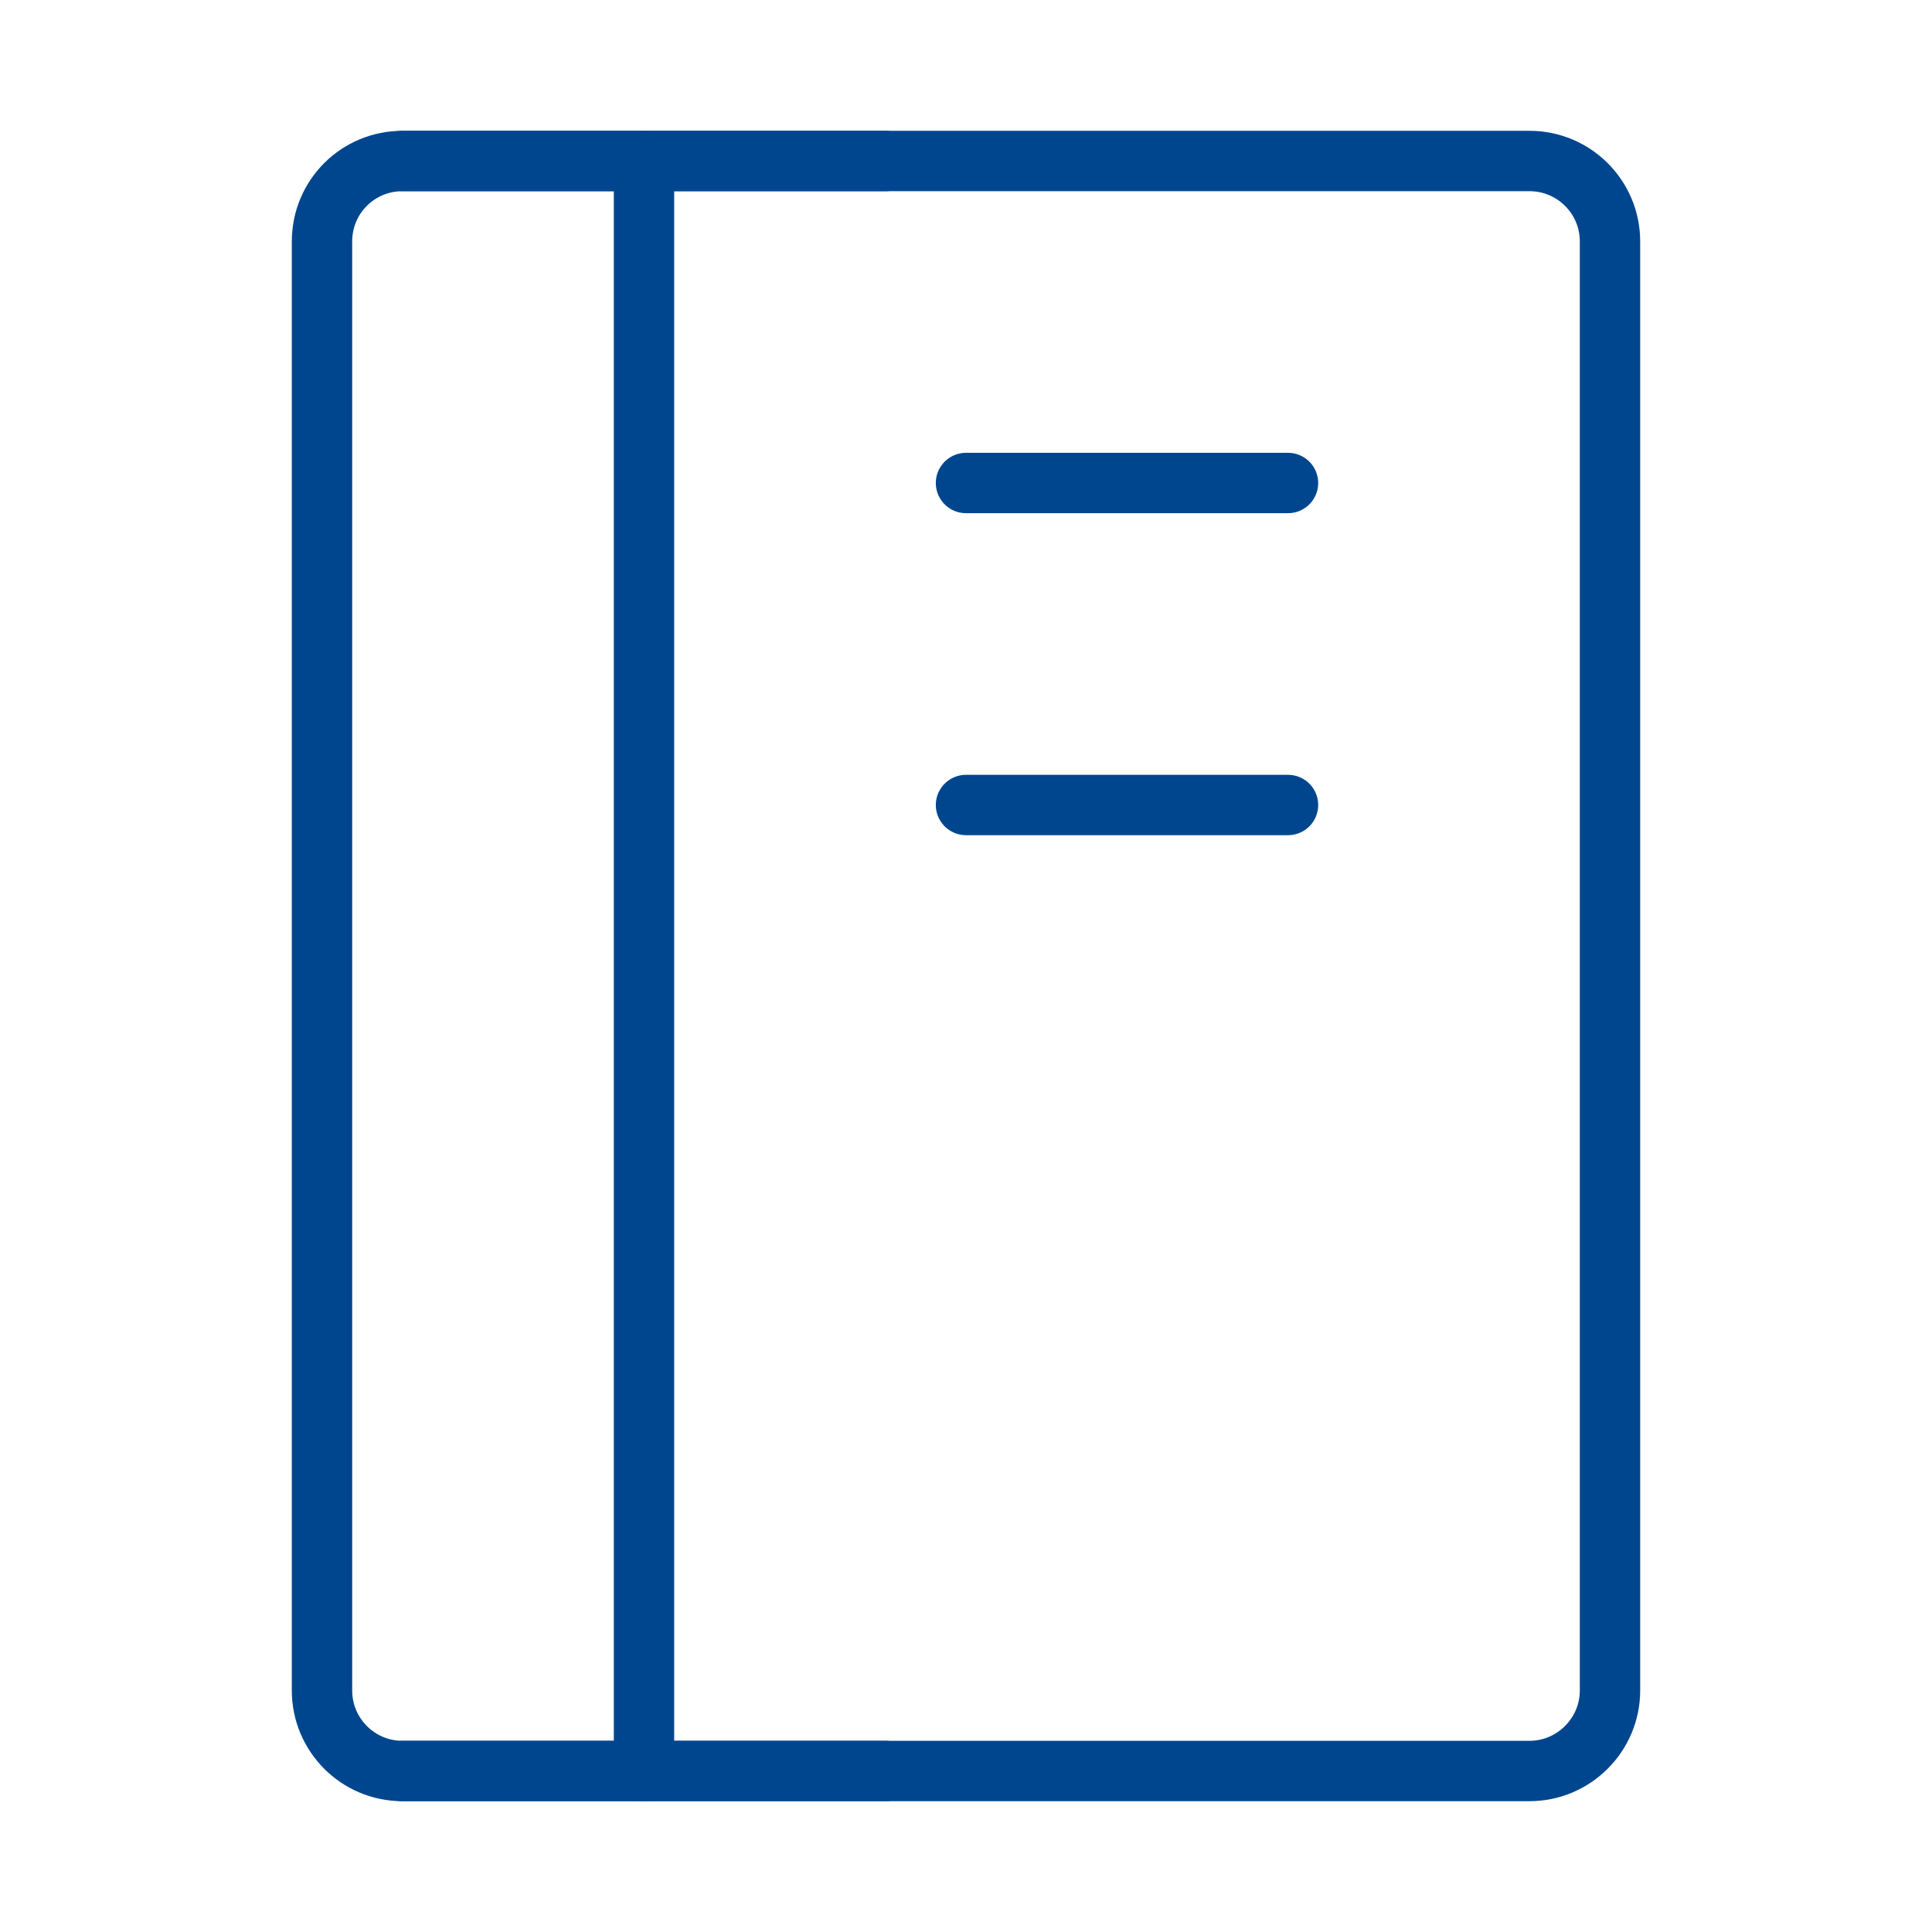
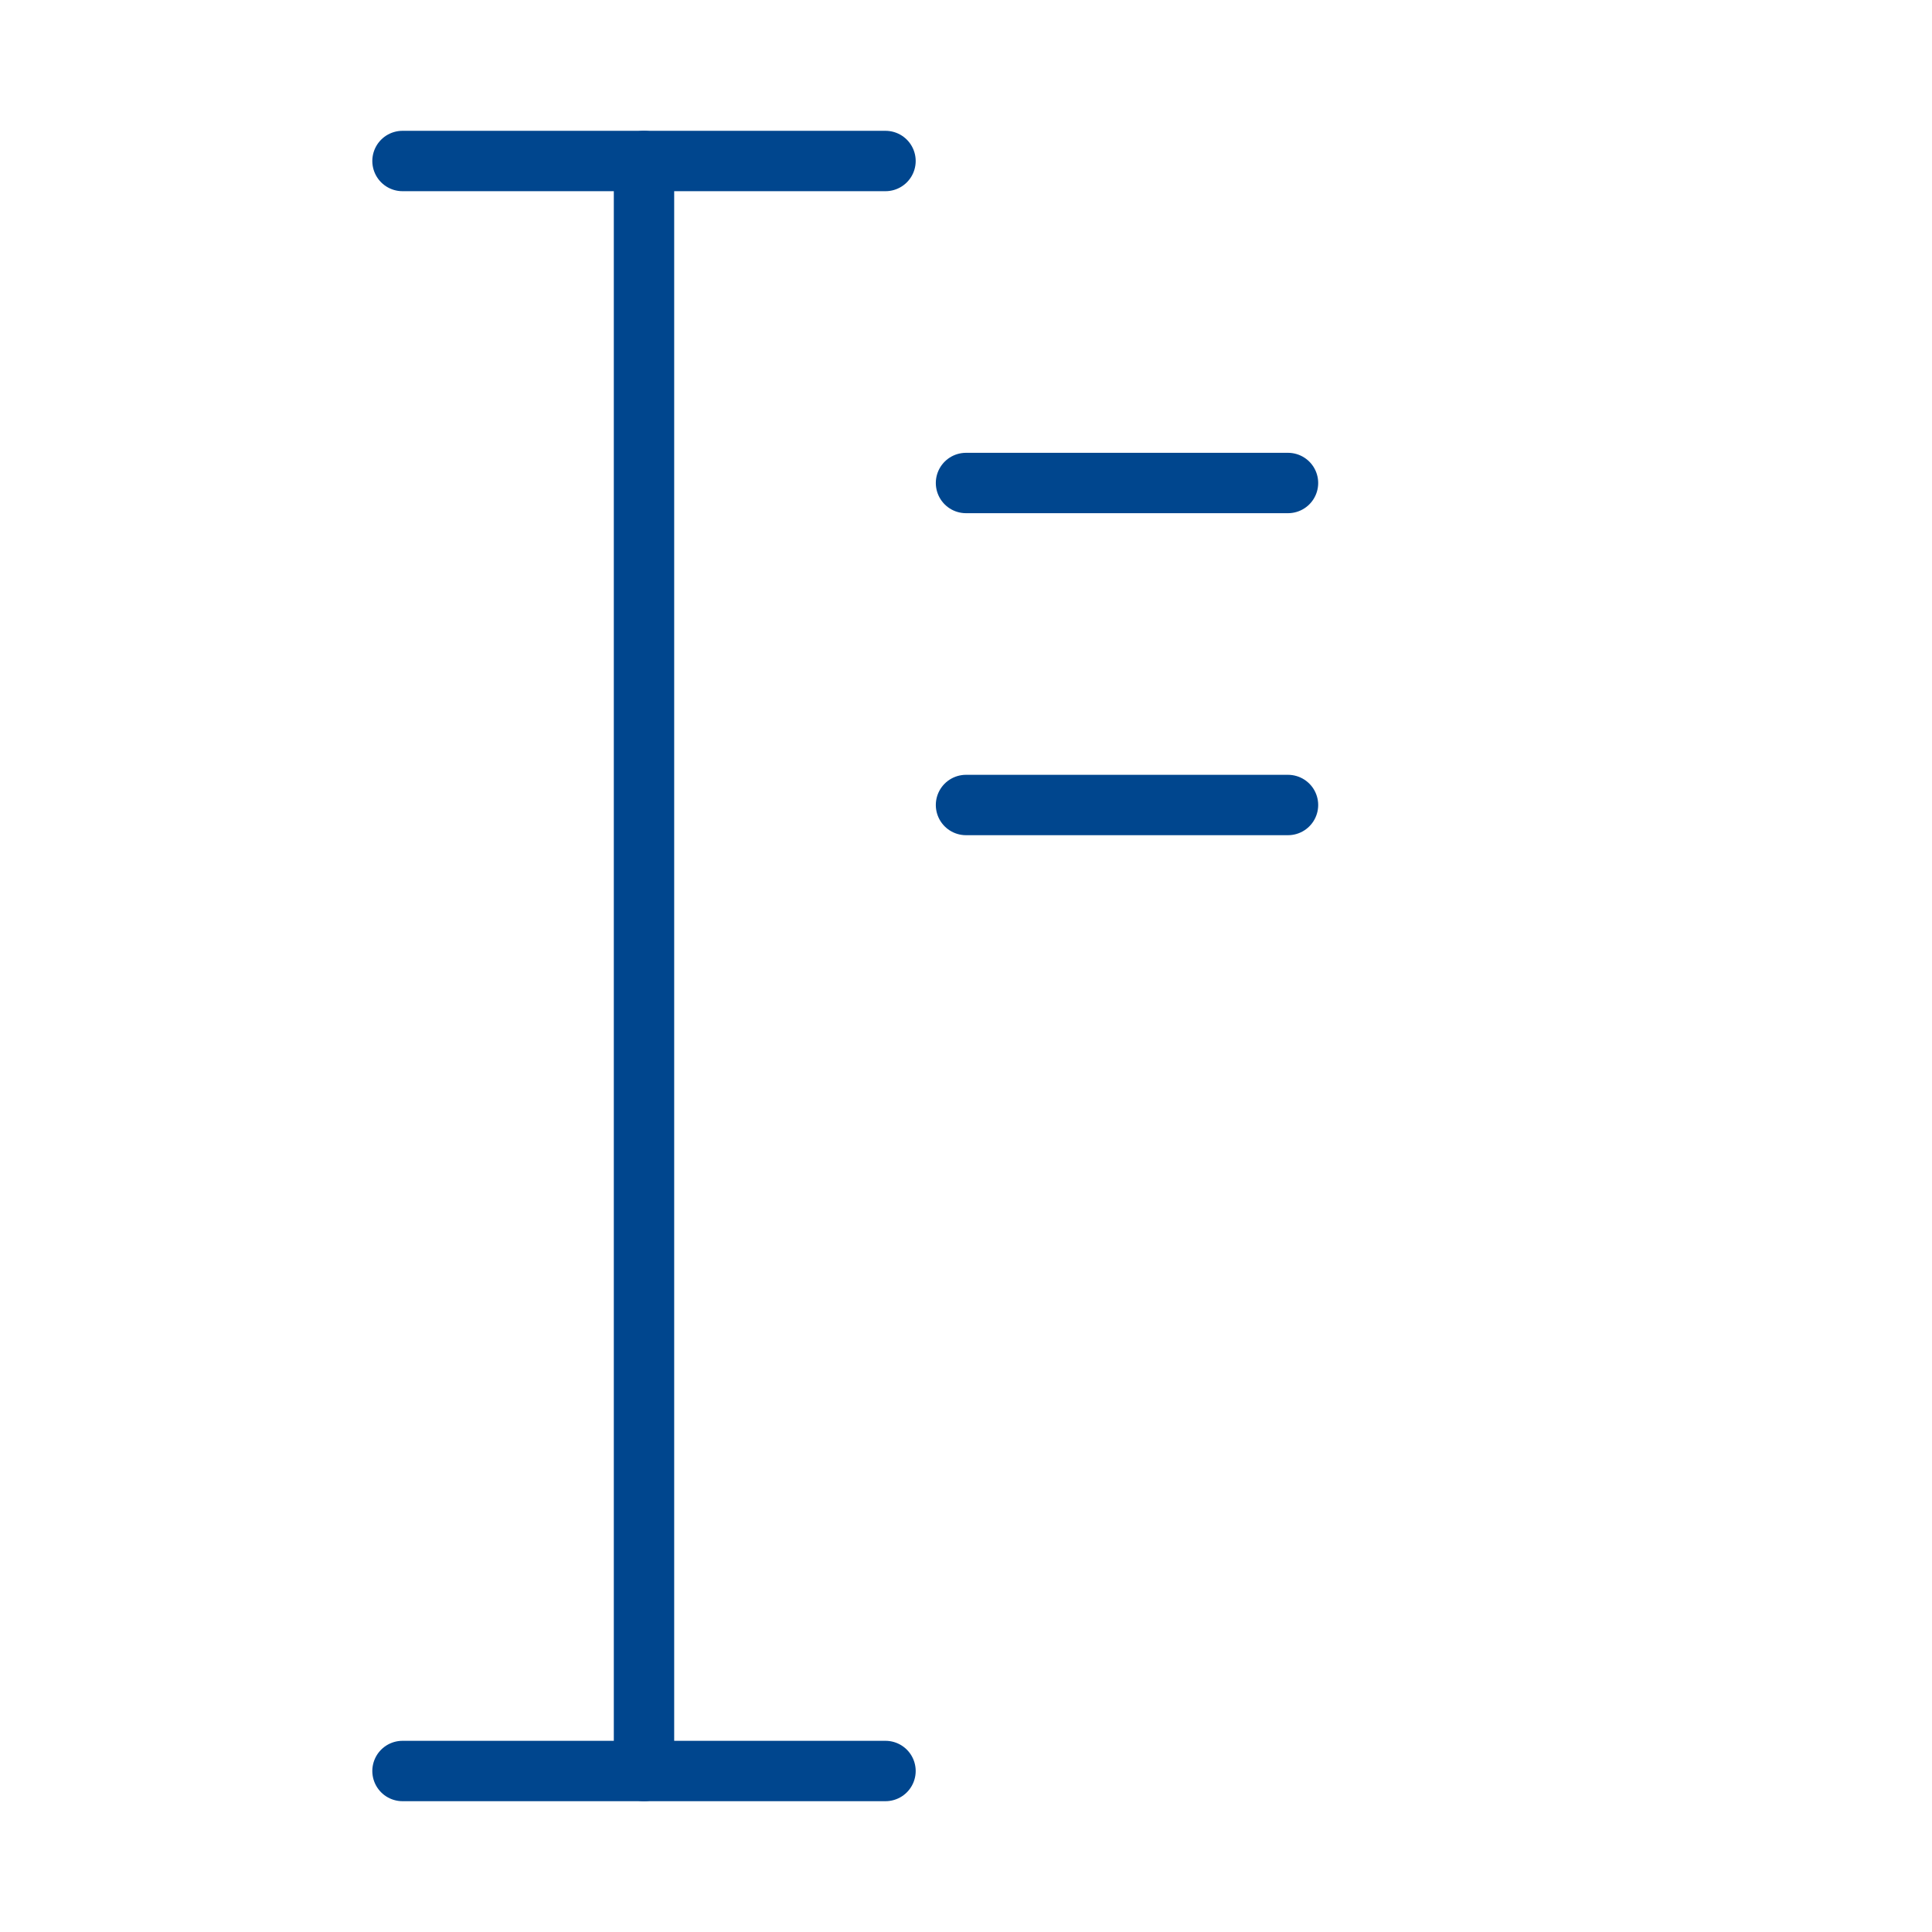
<svg xmlns="http://www.w3.org/2000/svg" width="48" height="48" viewBox="0 0 48 48" fill="none">
  <desc>
			Created with Pixso.
	</desc>
  <defs>
    <clipPath id="clip48_448">
      <rect id="笔记本" width="48" height="48" fill="white" fill-opacity="0" />
    </clipPath>
  </defs>
  <g clip-path="url(#clip48_448)">
    <path id="path" d="M8 6C8 4.89 8.89 4 10 4L38 4C39.1 4 40 4.89 40 6L40 42C40 43.1 39.1 44 38 44L10 44C8.89 44 8 43.1 8 42L8 6Z" fill="#000000" fill-opacity="0" fill-rule="nonzero" />
-     <path id="path" d="M10 4L38 4C39.1 4 40 4.89 40 6L40 42C40 43.1 39.1 44 38 44L10 44C8.89 44 8 43.1 8 42L8 6C8 4.89 8.89 4 10 4Z" stroke="#00468E" stroke-opacity="1" stroke-width="1.5" stroke-linejoin="round" />
    <path id="path" d="M15.27 4.02L15.25 4C15.25 3.57 15.58 3.25 16 3.25C16.42 3.25 16.75 3.57 16.75 4L16.73 4.02L15.27 4.02ZM16.73 43.98L16.75 44C16.75 44.42 16.42 44.75 16 44.75C15.58 44.75 15.25 44.42 15.25 44L15.27 43.98L16.73 43.98Z" fill="#000000" fill-opacity="0" fill-rule="nonzero" />
    <path id="path" d="M16 4L16 44" stroke="#00468E" stroke-opacity="1" stroke-width="1.5" stroke-linejoin="round" stroke-linecap="round" />
    <path id="path" d="M24.02 12.73L24 12.75C23.58 12.75 23.25 12.42 23.25 12C23.25 11.58 23.58 11.25 24 11.25L24.02 11.27L24.02 12.73ZM31.98 11.27L32 11.25C32.41 11.25 32.75 11.58 32.75 12C32.75 12.42 32.41 12.75 32 12.75L31.98 12.73L31.98 11.27Z" fill="#000000" fill-opacity="0" fill-rule="nonzero" />
    <path id="path" d="M24 12L32 12" stroke="#00468E" stroke-opacity="1" stroke-width="1.5" stroke-linejoin="round" stroke-linecap="round" />
    <path id="path" d="M24.02 20.73L24 20.75C23.58 20.75 23.25 20.42 23.25 20C23.25 19.58 23.58 19.25 24 19.25L24.02 19.27L24.02 20.73ZM31.98 19.27L32 19.25C32.41 19.25 32.75 19.58 32.75 20C32.75 20.42 32.41 20.75 32 20.75L31.98 20.73L31.98 19.27Z" fill="#000000" fill-opacity="0" fill-rule="nonzero" />
    <path id="path" d="M24 20L32 20" stroke="#00468E" stroke-opacity="1" stroke-width="1.5" stroke-linejoin="round" stroke-linecap="round" />
    <path id="path" d="M10.02 4.72L10 4.75C9.57 4.75 9.25 4.42 9.25 4C9.25 3.57 9.57 3.25 10 3.25L10.02 3.27L10.02 4.72ZM21.98 3.27L22 3.25C22.42 3.25 22.75 3.57 22.75 4C22.75 4.42 22.42 4.75 22 4.75L21.98 4.72L21.98 3.27Z" fill="#000000" fill-opacity="0" fill-rule="nonzero" />
    <path id="path" d="M10 4L22 4" stroke="#00468E" stroke-opacity="1" stroke-width="1.5" stroke-linejoin="round" stroke-linecap="round" />
-     <path id="path" d="M10.02 44.73L10 44.75C9.57 44.75 9.25 44.42 9.25 44C9.25 43.58 9.57 43.25 10 43.25L10.02 43.27L10.02 44.73ZM21.98 43.27L22 43.25C22.42 43.25 22.75 43.58 22.75 44C22.75 44.42 22.42 44.75 22 44.75L21.98 44.73L21.98 43.27Z" fill="#000000" fill-opacity="0" fill-rule="nonzero" />
    <path id="path" d="M10 44L22 44" stroke="#00468E" stroke-opacity="1" stroke-width="1.5" stroke-linejoin="round" stroke-linecap="round" />
  </g>
</svg>